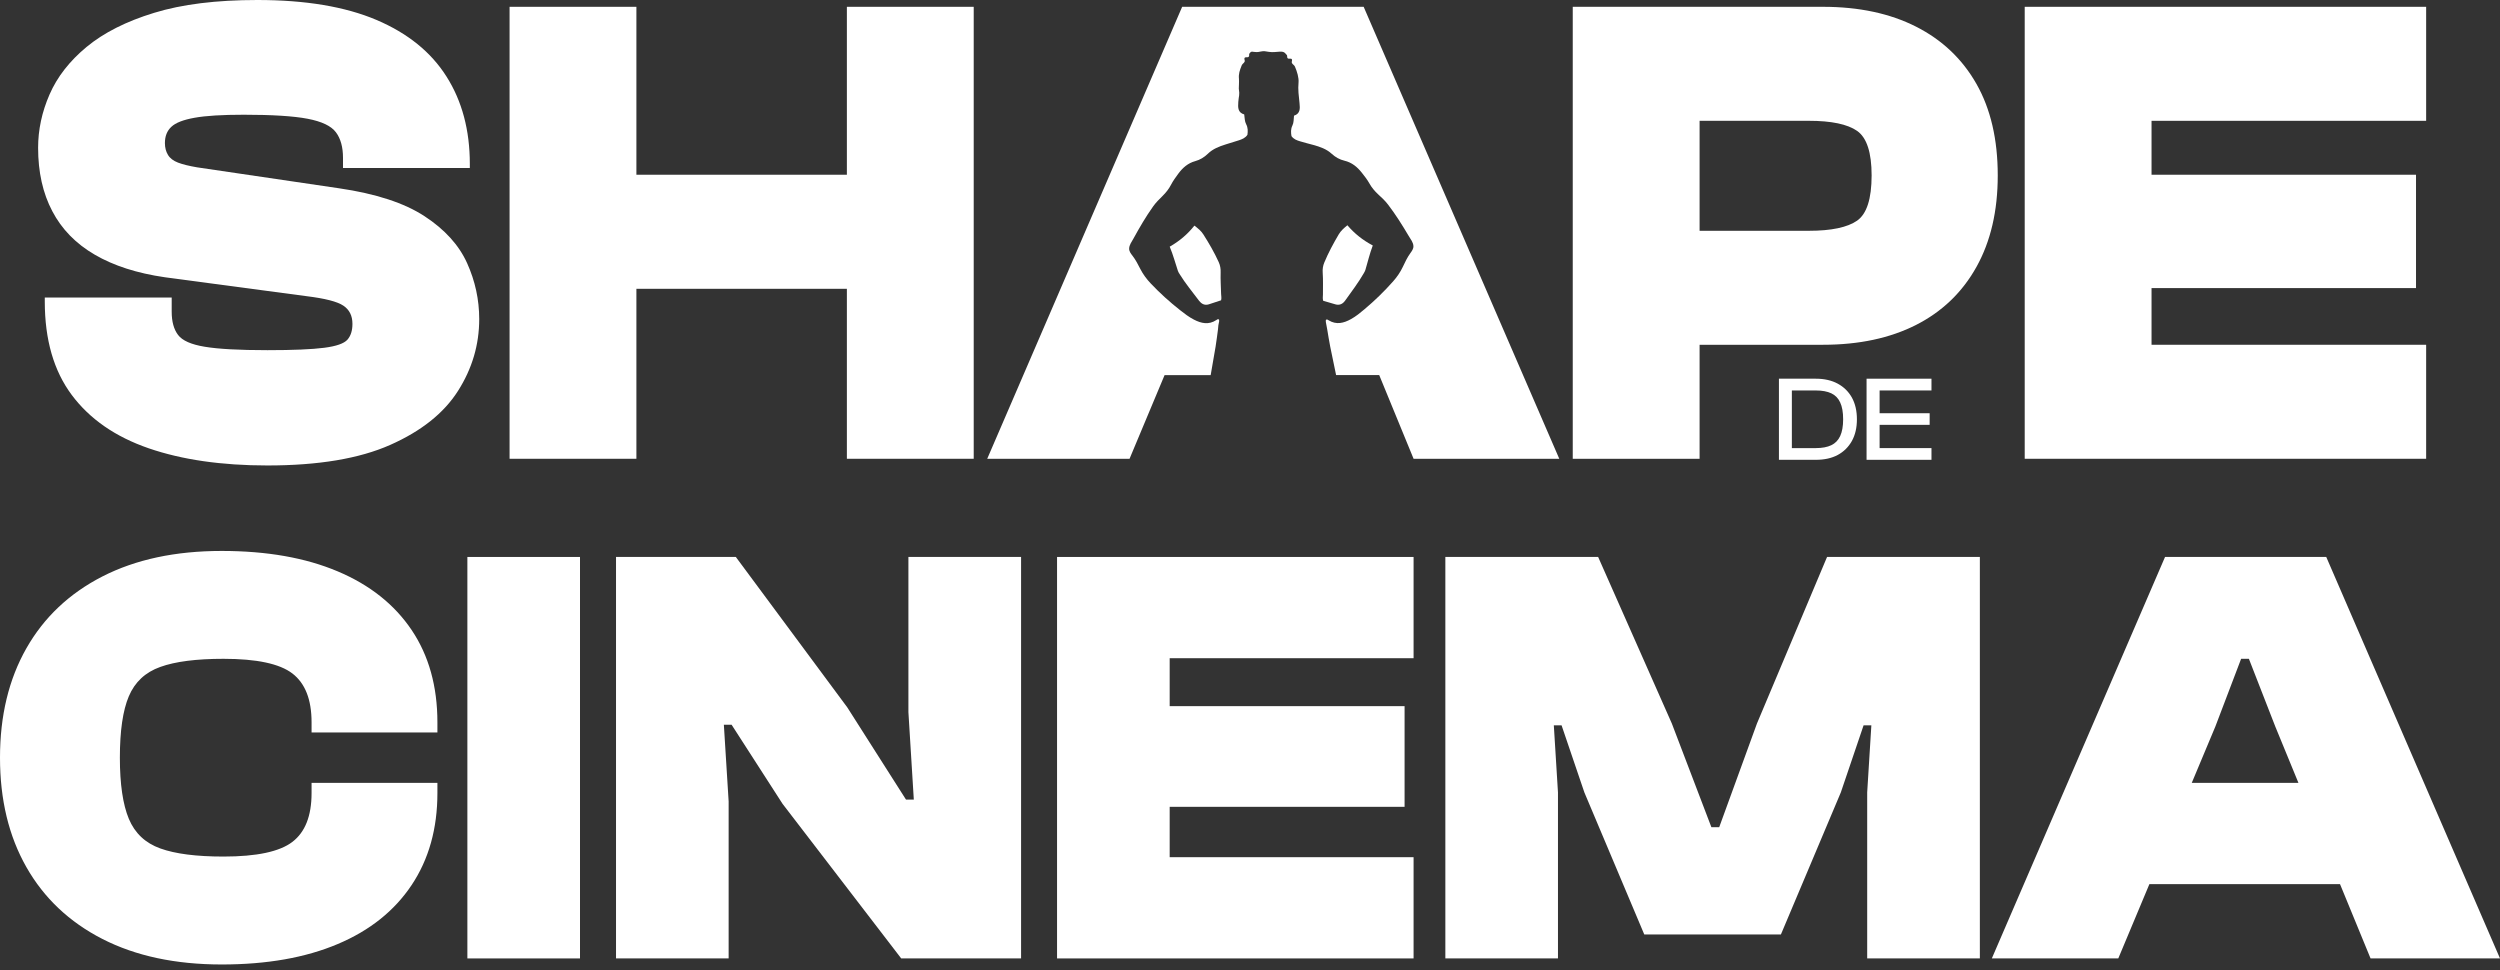
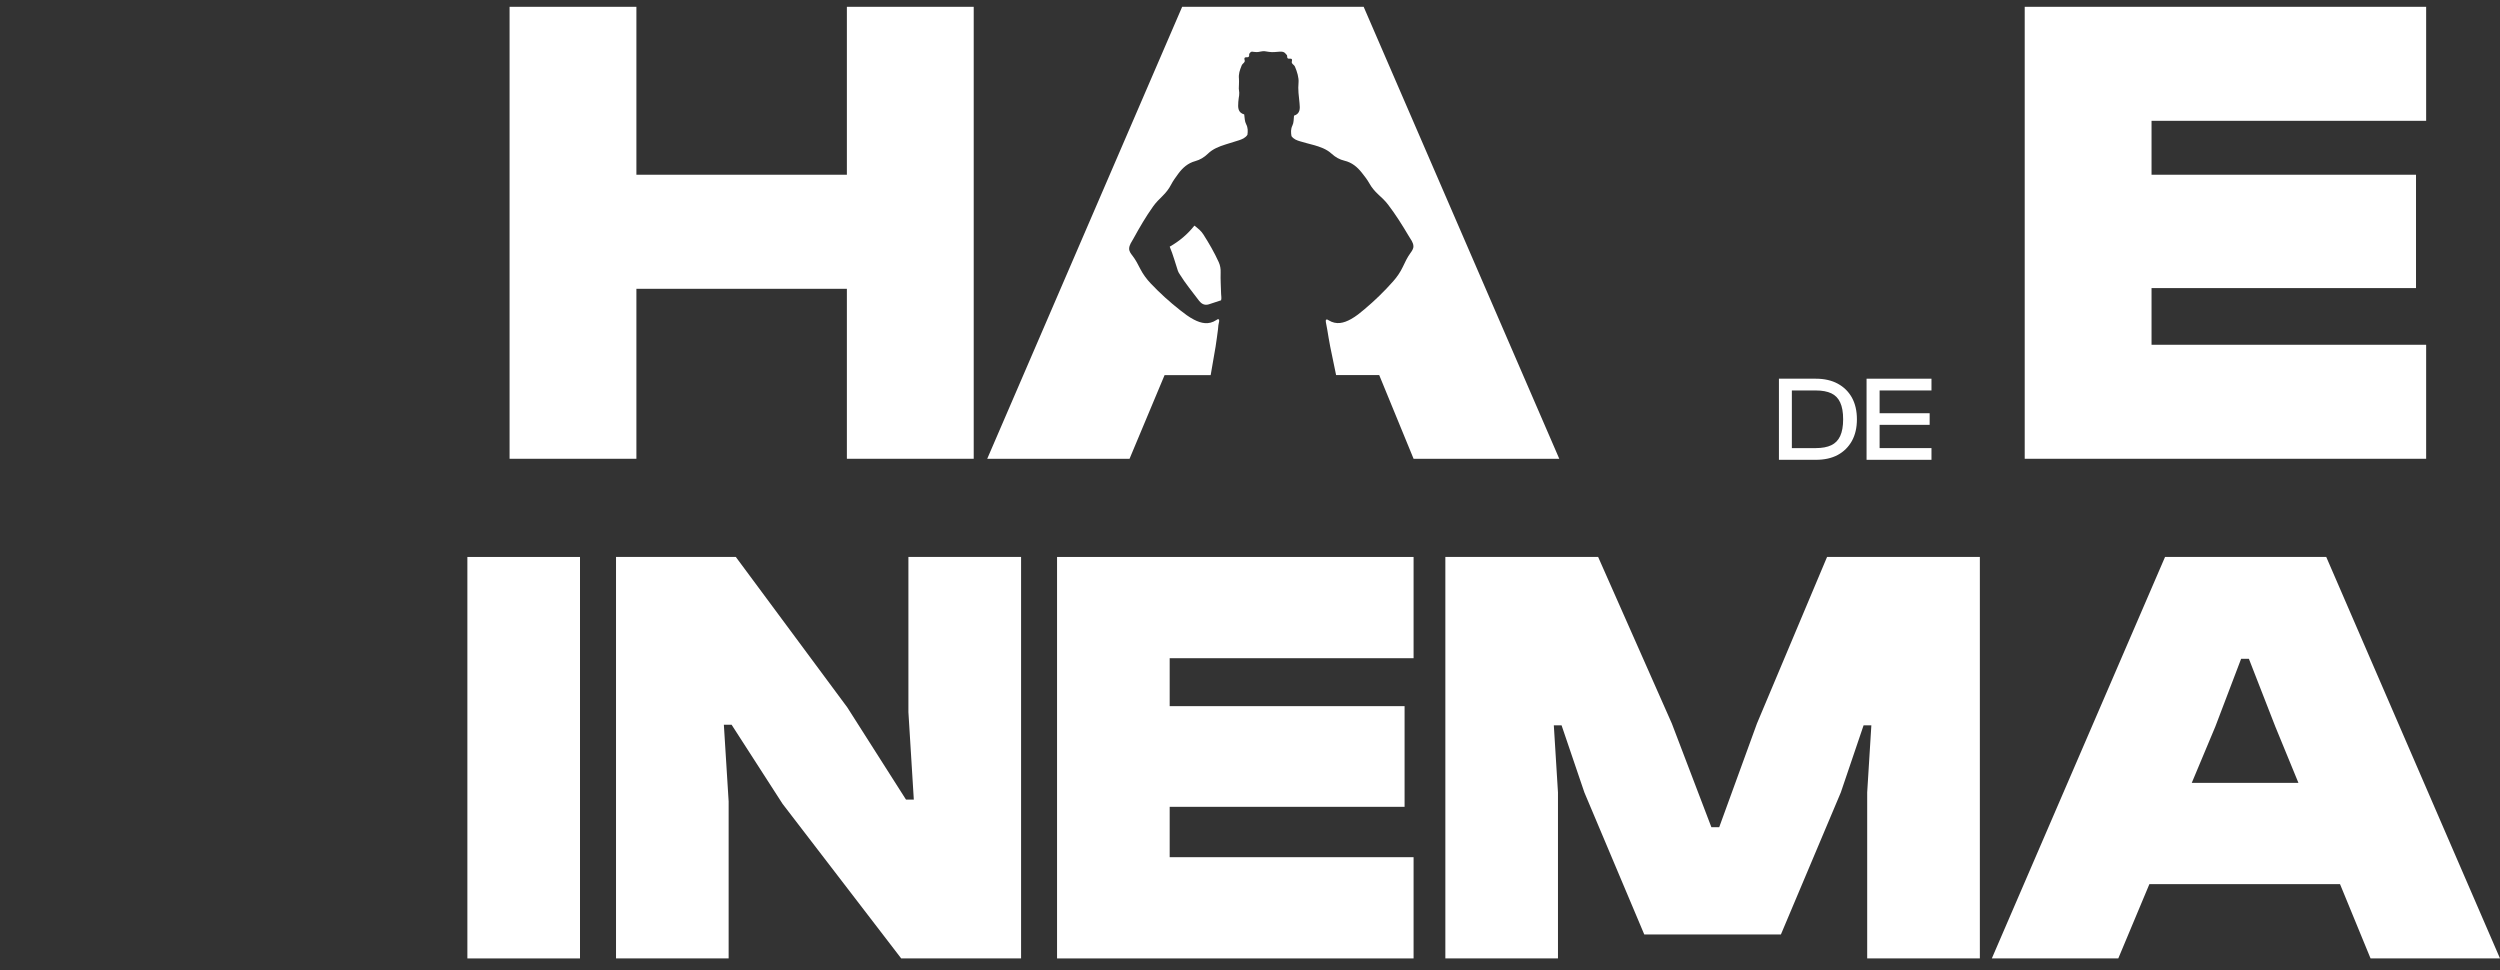
<svg xmlns="http://www.w3.org/2000/svg" width="250" height="97" viewBox="0 0 250 97" fill="none">
  <rect x="0" y="0" width="250" height="97" fill="#333333" stroke="none" />
-   <path d="M33.767 57.136C30.552 55.777 26.686 55.094 22.169 55.094C17.537 55.094 13.565 55.947 10.247 57.642C6.927 59.342 4.395 61.739 2.637 64.832C0.876 67.931 0 71.577 0 75.768C0 79.965 0.876 83.611 2.637 86.71C4.395 89.803 6.927 92.2 10.247 93.9C13.562 95.595 17.537 96.448 22.169 96.448C26.686 96.448 30.552 95.768 33.767 94.406C36.983 93.052 39.445 91.081 41.164 88.504C42.883 85.927 43.741 82.862 43.741 79.305V78.288H31.157V79.305C31.157 81.585 30.518 83.212 29.24 84.188C27.962 85.168 25.664 85.656 22.349 85.656C19.634 85.656 17.527 85.385 16.032 84.845C14.53 84.305 13.484 83.319 12.882 81.879C12.284 80.44 11.987 78.403 11.987 75.766C11.987 73.09 12.284 71.045 12.882 69.629C13.484 68.207 14.53 67.227 16.032 66.692C17.529 66.152 19.637 65.881 22.349 65.881C25.664 65.881 27.962 66.369 29.24 67.349C30.518 68.33 31.157 69.955 31.157 72.232V73.249H43.741V72.232C43.741 68.638 42.883 65.558 41.164 63.002C39.445 60.451 36.983 58.489 33.767 57.136Z" fill="white" />
  <path d="M58 55.696H46.738V95.843H58V55.696Z" fill="white" />
  <path d="M90.841 71.215L91.381 79.962H90.601L84.728 70.737L73.583 55.696H61.602V95.843H72.864V80.142L72.386 72.474H73.161L78.257 80.385L90.121 95.843H102.108V55.696H90.841V71.215Z" fill="white" />
  <path d="M108.759 55.696H105.705V95.843H108.759H116.967H141.358V85.719H116.967V80.682H140.458V70.615H116.967V65.821H141.358V55.696H116.967H108.759Z" fill="white" />
  <path d="M175.695 72.352L171.921 82.719H171.138L167.184 72.352L159.814 55.696H144.535V95.843H155.797V79.243L155.382 72.532H156.157L158.437 79.243L164.427 93.446H178.091L184.082 79.243L186.359 72.532H187.136L186.719 79.243V95.843H197.986V55.696H182.705L175.695 72.352Z" fill="white" />
  <path d="M237.056 95.843H250L232.625 55.696H216.504L199.183 95.843H211.828L214.939 88.413H234.002L237.056 95.843ZM219.177 78.285L221.535 72.654L224.112 65.881H224.889L227.529 72.654L229.842 78.285H219.177Z" fill="white" />
-   <path d="M42.458 21.624C40.437 20.299 37.581 19.365 33.89 18.826L19.725 16.736C18.914 16.598 18.275 16.442 17.803 16.262C17.334 16.082 16.992 15.821 16.794 15.485C16.59 15.148 16.491 14.754 16.491 14.306C16.491 13.627 16.7 13.088 17.13 12.686C17.555 12.279 18.333 11.976 19.457 11.776C20.583 11.572 22.221 11.473 24.384 11.473C27.216 11.473 29.342 11.606 30.758 11.875C32.174 12.146 33.121 12.595 33.59 13.226C34.065 13.857 34.3 14.707 34.3 15.787V16.802H46.983V16.395C46.983 13.022 46.206 10.109 44.654 7.66C43.105 5.206 40.765 3.318 37.641 1.99C34.516 0.665 30.547 0 25.735 0C21.642 0 18.2 0.425 15.414 1.283C12.623 2.136 10.375 3.273 8.664 4.689C6.953 6.106 5.72 7.691 4.956 9.444C4.189 11.202 3.811 12.978 3.811 14.778C3.811 17.203 4.28 19.318 5.227 21.115C6.168 22.915 7.585 24.37 9.475 25.468C11.366 26.572 13.706 27.325 16.494 27.727L30.659 29.618C32.5 29.845 33.728 30.158 34.334 30.565C34.939 30.966 35.244 31.574 35.244 32.383C35.244 33.061 35.077 33.585 34.743 33.968C34.401 34.352 33.629 34.623 32.414 34.779C31.201 34.936 29.313 35.017 26.749 35.017C23.911 35.017 21.822 34.902 20.474 34.675C19.123 34.453 18.233 34.06 17.808 33.496C17.383 32.938 17.169 32.161 17.169 31.17V29.754H4.478V30.155C4.478 33.976 5.378 37.093 7.178 39.5C8.977 41.905 11.538 43.681 14.869 44.829C18.194 45.974 22.154 46.547 26.741 46.547C31.822 46.547 35.914 45.867 39.018 44.492C42.119 43.118 44.38 41.323 45.799 39.093C47.215 36.869 47.922 34.474 47.922 31.908C47.922 29.975 47.52 28.11 46.709 26.311C45.901 24.519 44.484 22.949 42.458 21.624Z" fill="white" />
  <path d="M84.688 17.474H63.64V0.681H50.957V45.877H63.64V28.88H84.688V45.877H97.371V0.681H84.688V17.474Z" fill="white" />
-   <path d="M191.617 2.671C189.006 1.346 185.9 0.681 182.306 0.681H169.959H161.529H157.275V45.877H169.959V34.477H182.306C185.9 34.477 189.009 33.814 191.617 32.487C194.222 31.162 196.236 29.224 197.649 26.686C199.066 24.143 199.775 21.097 199.775 17.545C199.775 13.946 199.066 10.894 197.649 8.398C196.233 5.902 194.222 3.996 191.617 2.671ZM185.712 22.065C184.747 22.738 183.135 23.079 180.889 23.079H169.959V12.081H180.889C183.135 12.081 184.744 12.417 185.712 13.09C186.677 13.768 187.162 15.25 187.162 17.547C187.159 19.882 186.677 21.387 185.712 22.065Z" fill="white" />
  <path d="M242.615 12.081V0.681H215.154H205.913H202.471V45.877H205.913H215.154H242.615V34.477H215.154V28.809H241.601V17.474H215.154V12.081H242.615Z" fill="white" />
  <path d="M179.186 45.981H177.893V37.87H179.186V45.981ZM181.586 45.981H178.315V44.81H181.586C182.214 44.81 182.731 44.711 183.13 44.521C183.529 44.331 183.823 44.025 184.019 43.605C184.215 43.178 184.314 42.622 184.314 41.928C184.314 41.224 184.215 40.663 184.019 40.246C183.823 39.824 183.531 39.519 183.13 39.331C182.728 39.143 182.214 39.046 181.586 39.046H178.315V37.87H181.586C182.436 37.87 183.164 38.037 183.774 38.366C184.379 38.694 184.851 39.153 185.19 39.758C185.524 40.364 185.691 41.091 185.691 41.931C185.691 42.771 185.524 43.491 185.19 44.096C184.851 44.701 184.379 45.168 183.774 45.496C183.164 45.822 182.436 45.981 181.586 45.981Z" fill="white" />
  <path d="M187.96 45.981H186.656V37.87H187.96V45.981ZM193.148 39.046H187.055V37.87H193.148V39.046ZM192.965 42.484H187.058V41.323H192.965V42.484ZM193.148 45.981H187.055V44.81H193.148V45.981Z" fill="white" />
  <path d="M121.874 26.216C121.436 25.249 120.904 24.336 120.335 23.441C120.111 23.087 119.79 22.828 119.441 22.562C118.757 23.423 117.957 24.104 116.971 24.667C117.315 25.486 117.526 26.3 117.792 27.093C117.829 27.202 117.894 27.304 117.957 27.403C118.541 28.347 119.248 29.203 119.915 30.087C119.947 30.126 119.98 30.163 120.017 30.199C120.26 30.457 120.554 30.536 120.888 30.431C121.3 30.306 121.71 30.163 122.109 30.03C122.169 29.803 122.117 29.605 122.111 29.404C122.093 28.681 122.041 27.956 122.064 27.236C122.077 26.871 122.02 26.543 121.874 26.216Z" fill="white" />
-   <path d="M134.417 30.179C134.451 30.14 134.485 30.103 134.514 30.061C135.153 29.159 135.831 28.28 136.384 27.315C136.441 27.213 136.504 27.109 136.537 26.999C136.777 26.196 136.963 25.38 137.278 24.548C136.277 24.016 135.453 23.364 134.74 22.526C134.399 22.803 134.088 23.074 133.875 23.434C133.337 24.347 132.834 25.278 132.427 26.259C132.291 26.587 132.244 26.916 132.271 27.284C132.32 28.003 132.291 28.729 132.294 29.451C132.294 29.652 132.25 29.853 132.318 30.077C132.722 30.197 133.134 30.325 133.549 30.437C133.89 30.531 134.185 30.442 134.417 30.179Z" fill="white" />
  <path d="M136.366 0.681H118.216L98.723 45.877H112.955L116.458 37.513H121.067C121.239 36.558 121.406 35.604 121.562 34.646C121.656 34.067 121.724 33.483 121.799 32.943C121.833 32.231 121.964 32.205 121.906 31.957C121.792 31.869 121.706 31.957 121.63 32.007C120.871 32.508 120.125 32.341 119.39 31.96C118.894 31.704 118.451 31.365 118.015 31.021C116.969 30.2 115.983 29.308 115.068 28.34C114.661 27.907 114.311 27.44 114.04 26.911C113.803 26.446 113.566 25.982 113.245 25.567C113.091 25.367 112.914 25.148 112.914 24.871C112.916 24.495 113.18 24.159 113.365 23.823C113.965 22.73 114.591 21.655 115.316 20.638C115.592 20.25 115.926 19.921 116.26 19.592C116.599 19.258 116.888 18.893 117.107 18.468C117.308 18.079 117.569 17.727 117.827 17.373C118.268 16.776 118.79 16.311 119.533 16.11C120.005 15.98 120.417 15.732 120.78 15.38C121.283 14.887 121.932 14.637 122.595 14.433C123.028 14.298 123.463 14.172 123.894 14.029C124.212 13.922 124.528 13.802 124.741 13.484C124.794 13.132 124.801 12.769 124.616 12.422C124.46 12.133 124.475 11.802 124.421 11.442C123.789 11.262 123.787 10.766 123.829 10.206C123.878 9.522 123.99 9.551 123.881 8.862C123.875 8.828 123.92 8.114 123.896 7.897C123.842 7.384 123.975 7.029 124.17 6.539C124.241 6.366 124.408 6.314 124.468 6.155C124.507 6.048 124.41 5.92 124.447 5.821C124.507 5.647 124.754 5.79 124.869 5.678C124.963 5.587 124.877 5.441 124.94 5.357C125.19 5.028 125.169 5.232 125.8 5.203C125.847 5.203 126.27 5.096 126.455 5.12C126.721 5.154 127.078 5.245 127.49 5.203C128.343 5.117 128.393 5.151 128.687 5.508C128.753 5.589 128.672 5.738 128.768 5.827C128.886 5.933 129.131 5.782 129.196 5.952C129.235 6.053 129.141 6.181 129.186 6.288C129.251 6.445 129.42 6.492 129.493 6.661C129.705 7.144 129.9 7.79 129.853 8.255C129.783 8.948 129.882 9.632 129.952 10.312C130.012 10.871 130.025 11.366 129.402 11.567C129.36 11.93 129.386 12.258 129.24 12.553C129.066 12.905 129.087 13.265 129.149 13.614C129.373 13.927 129.692 14.037 130.015 14.133C130.451 14.264 130.889 14.376 131.327 14.493C131.997 14.676 132.652 14.903 133.171 15.38C133.544 15.722 133.966 15.957 134.441 16.069C135.19 16.246 135.727 16.695 136.186 17.276C136.457 17.62 136.728 17.965 136.942 18.348C137.174 18.765 137.477 19.12 137.826 19.444C138.173 19.762 138.518 20.08 138.804 20.458C139.561 21.449 140.223 22.503 140.857 23.575C141.053 23.906 141.327 24.235 141.342 24.61C141.353 24.884 141.183 25.111 141.034 25.317C140.727 25.742 140.505 26.214 140.283 26.686C140.03 27.224 139.696 27.703 139.303 28.147C138.421 29.146 137.464 30.069 136.447 30.927C136.022 31.285 135.591 31.639 135.104 31.908C134.381 32.312 133.64 32.505 132.866 32.03C132.79 31.983 132.699 31.897 132.589 31.989C132.563 32.184 132.579 32.153 132.727 32.969C132.819 33.509 132.907 34.091 133.022 34.665C133.21 35.614 133.408 36.561 133.609 37.505H137.92L141.358 45.877H155.927L136.366 0.681Z" fill="white" />
</svg>